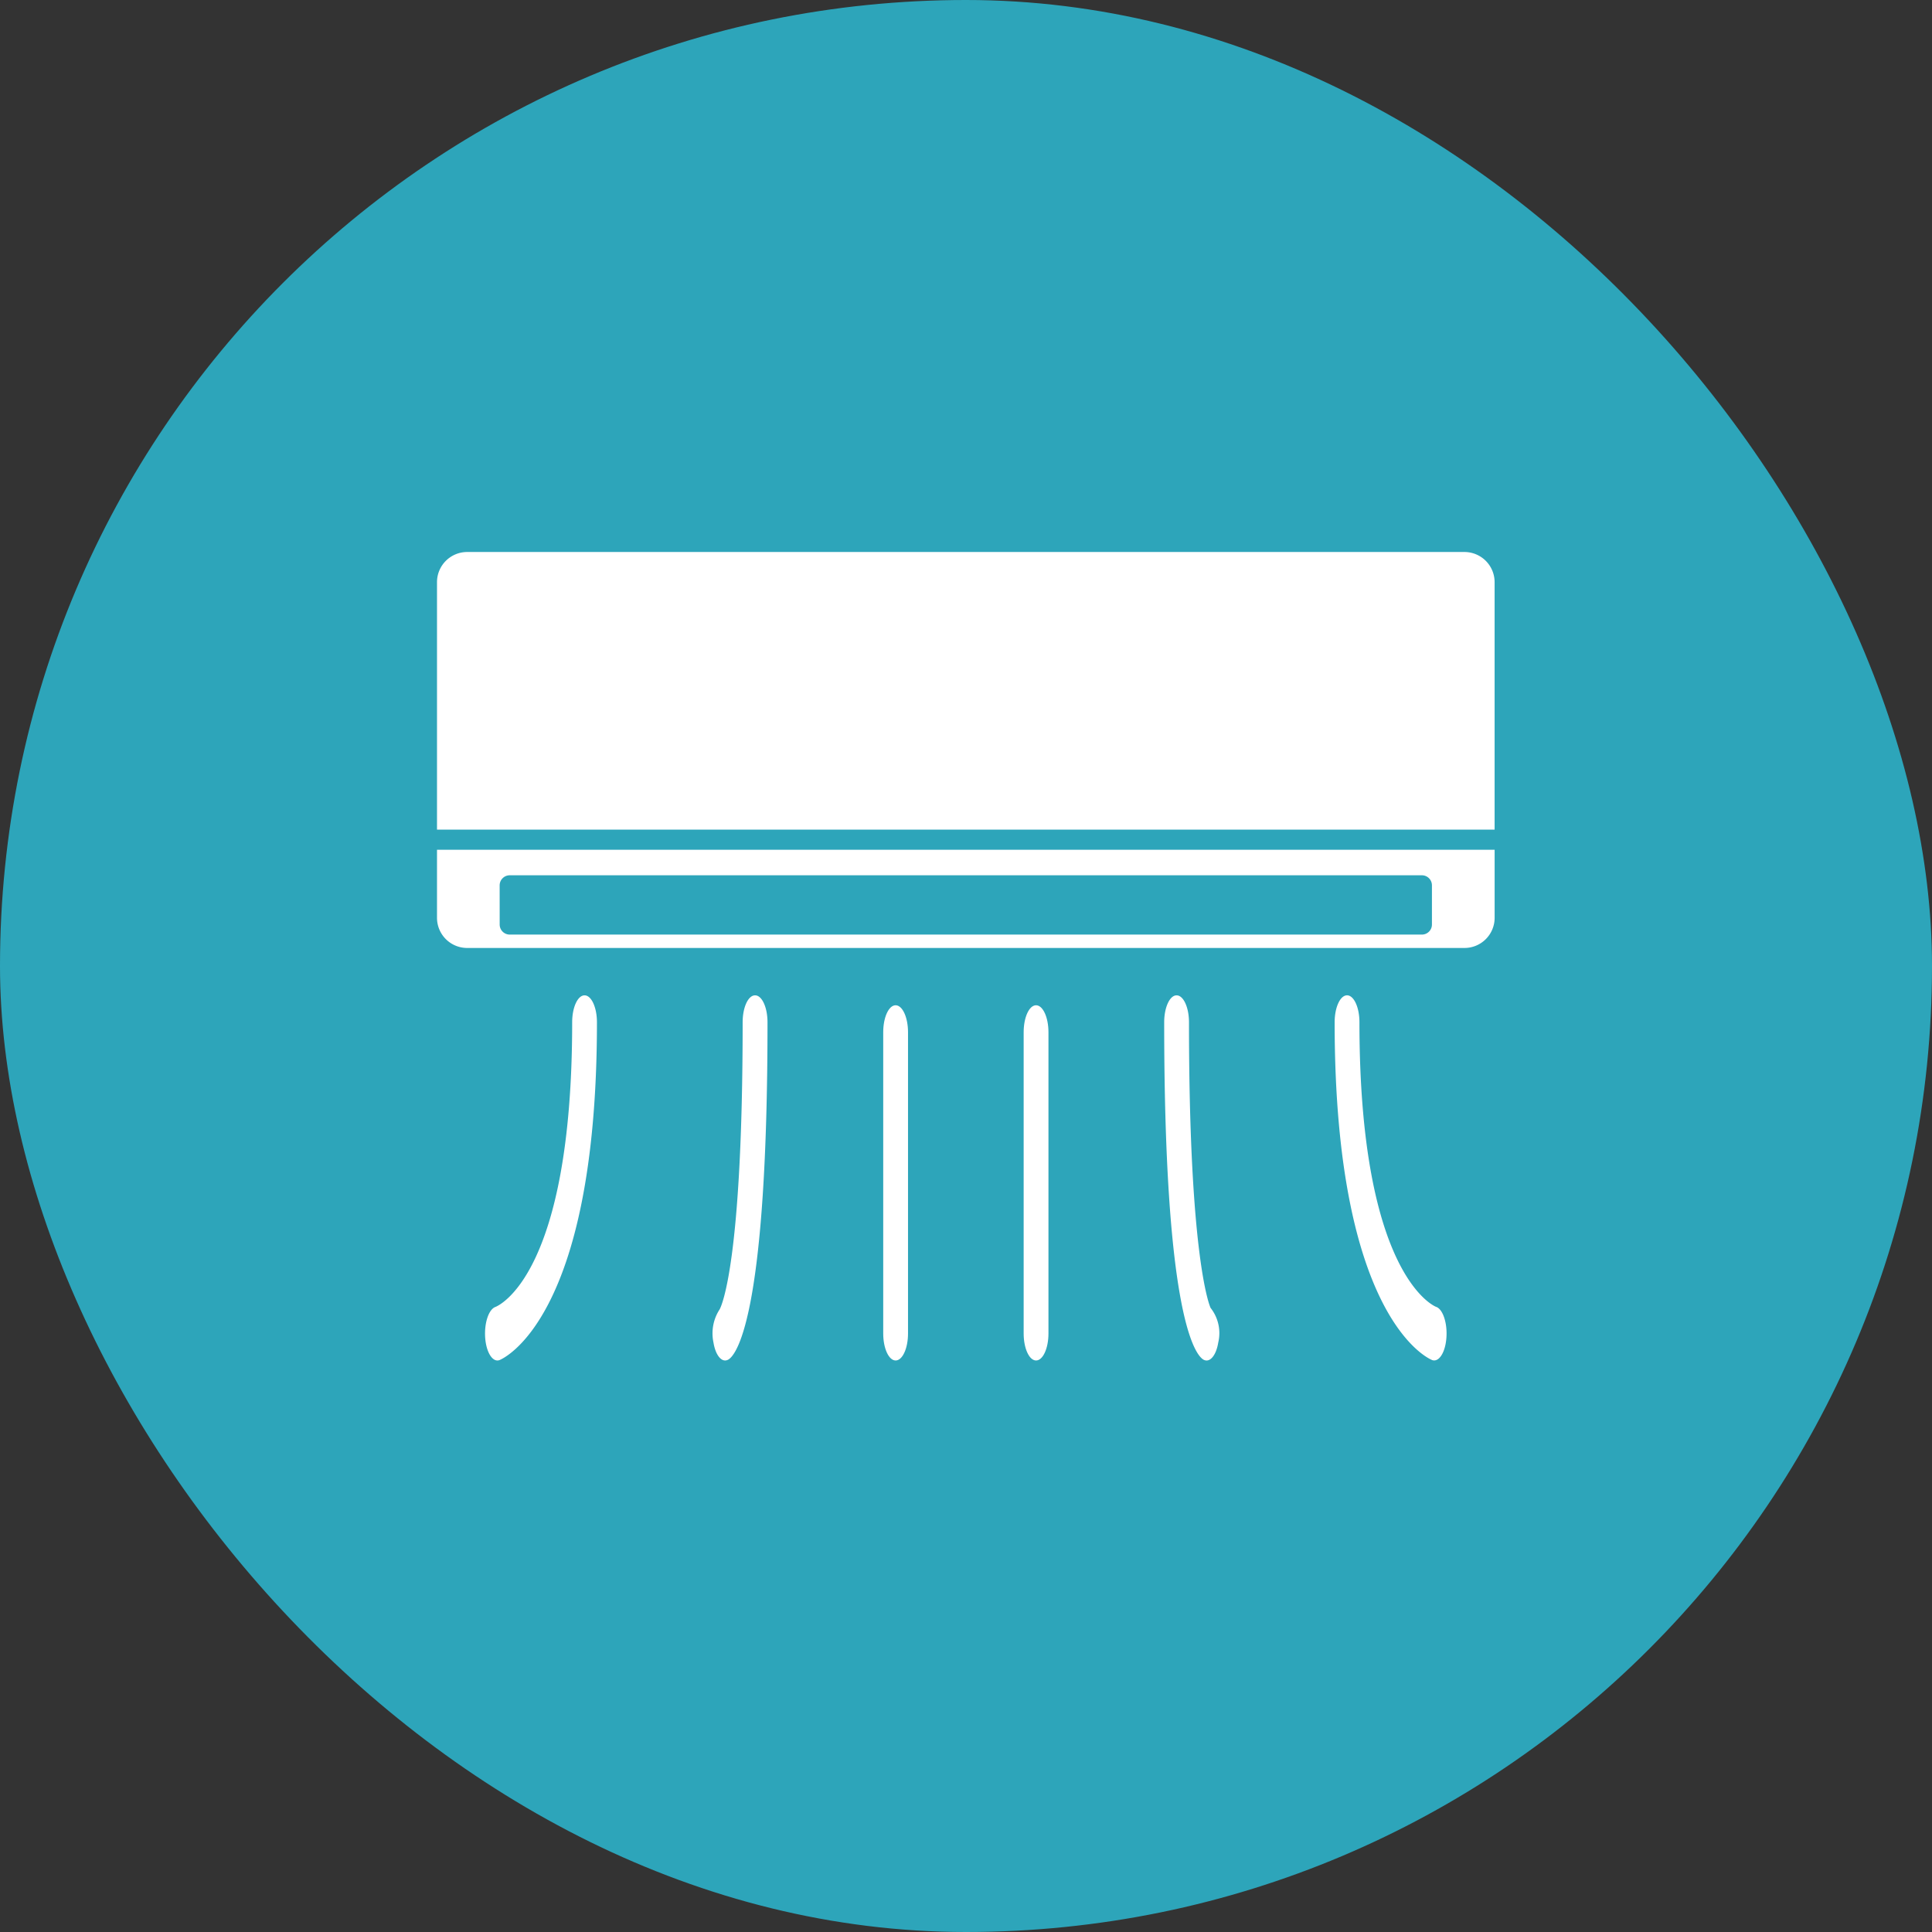
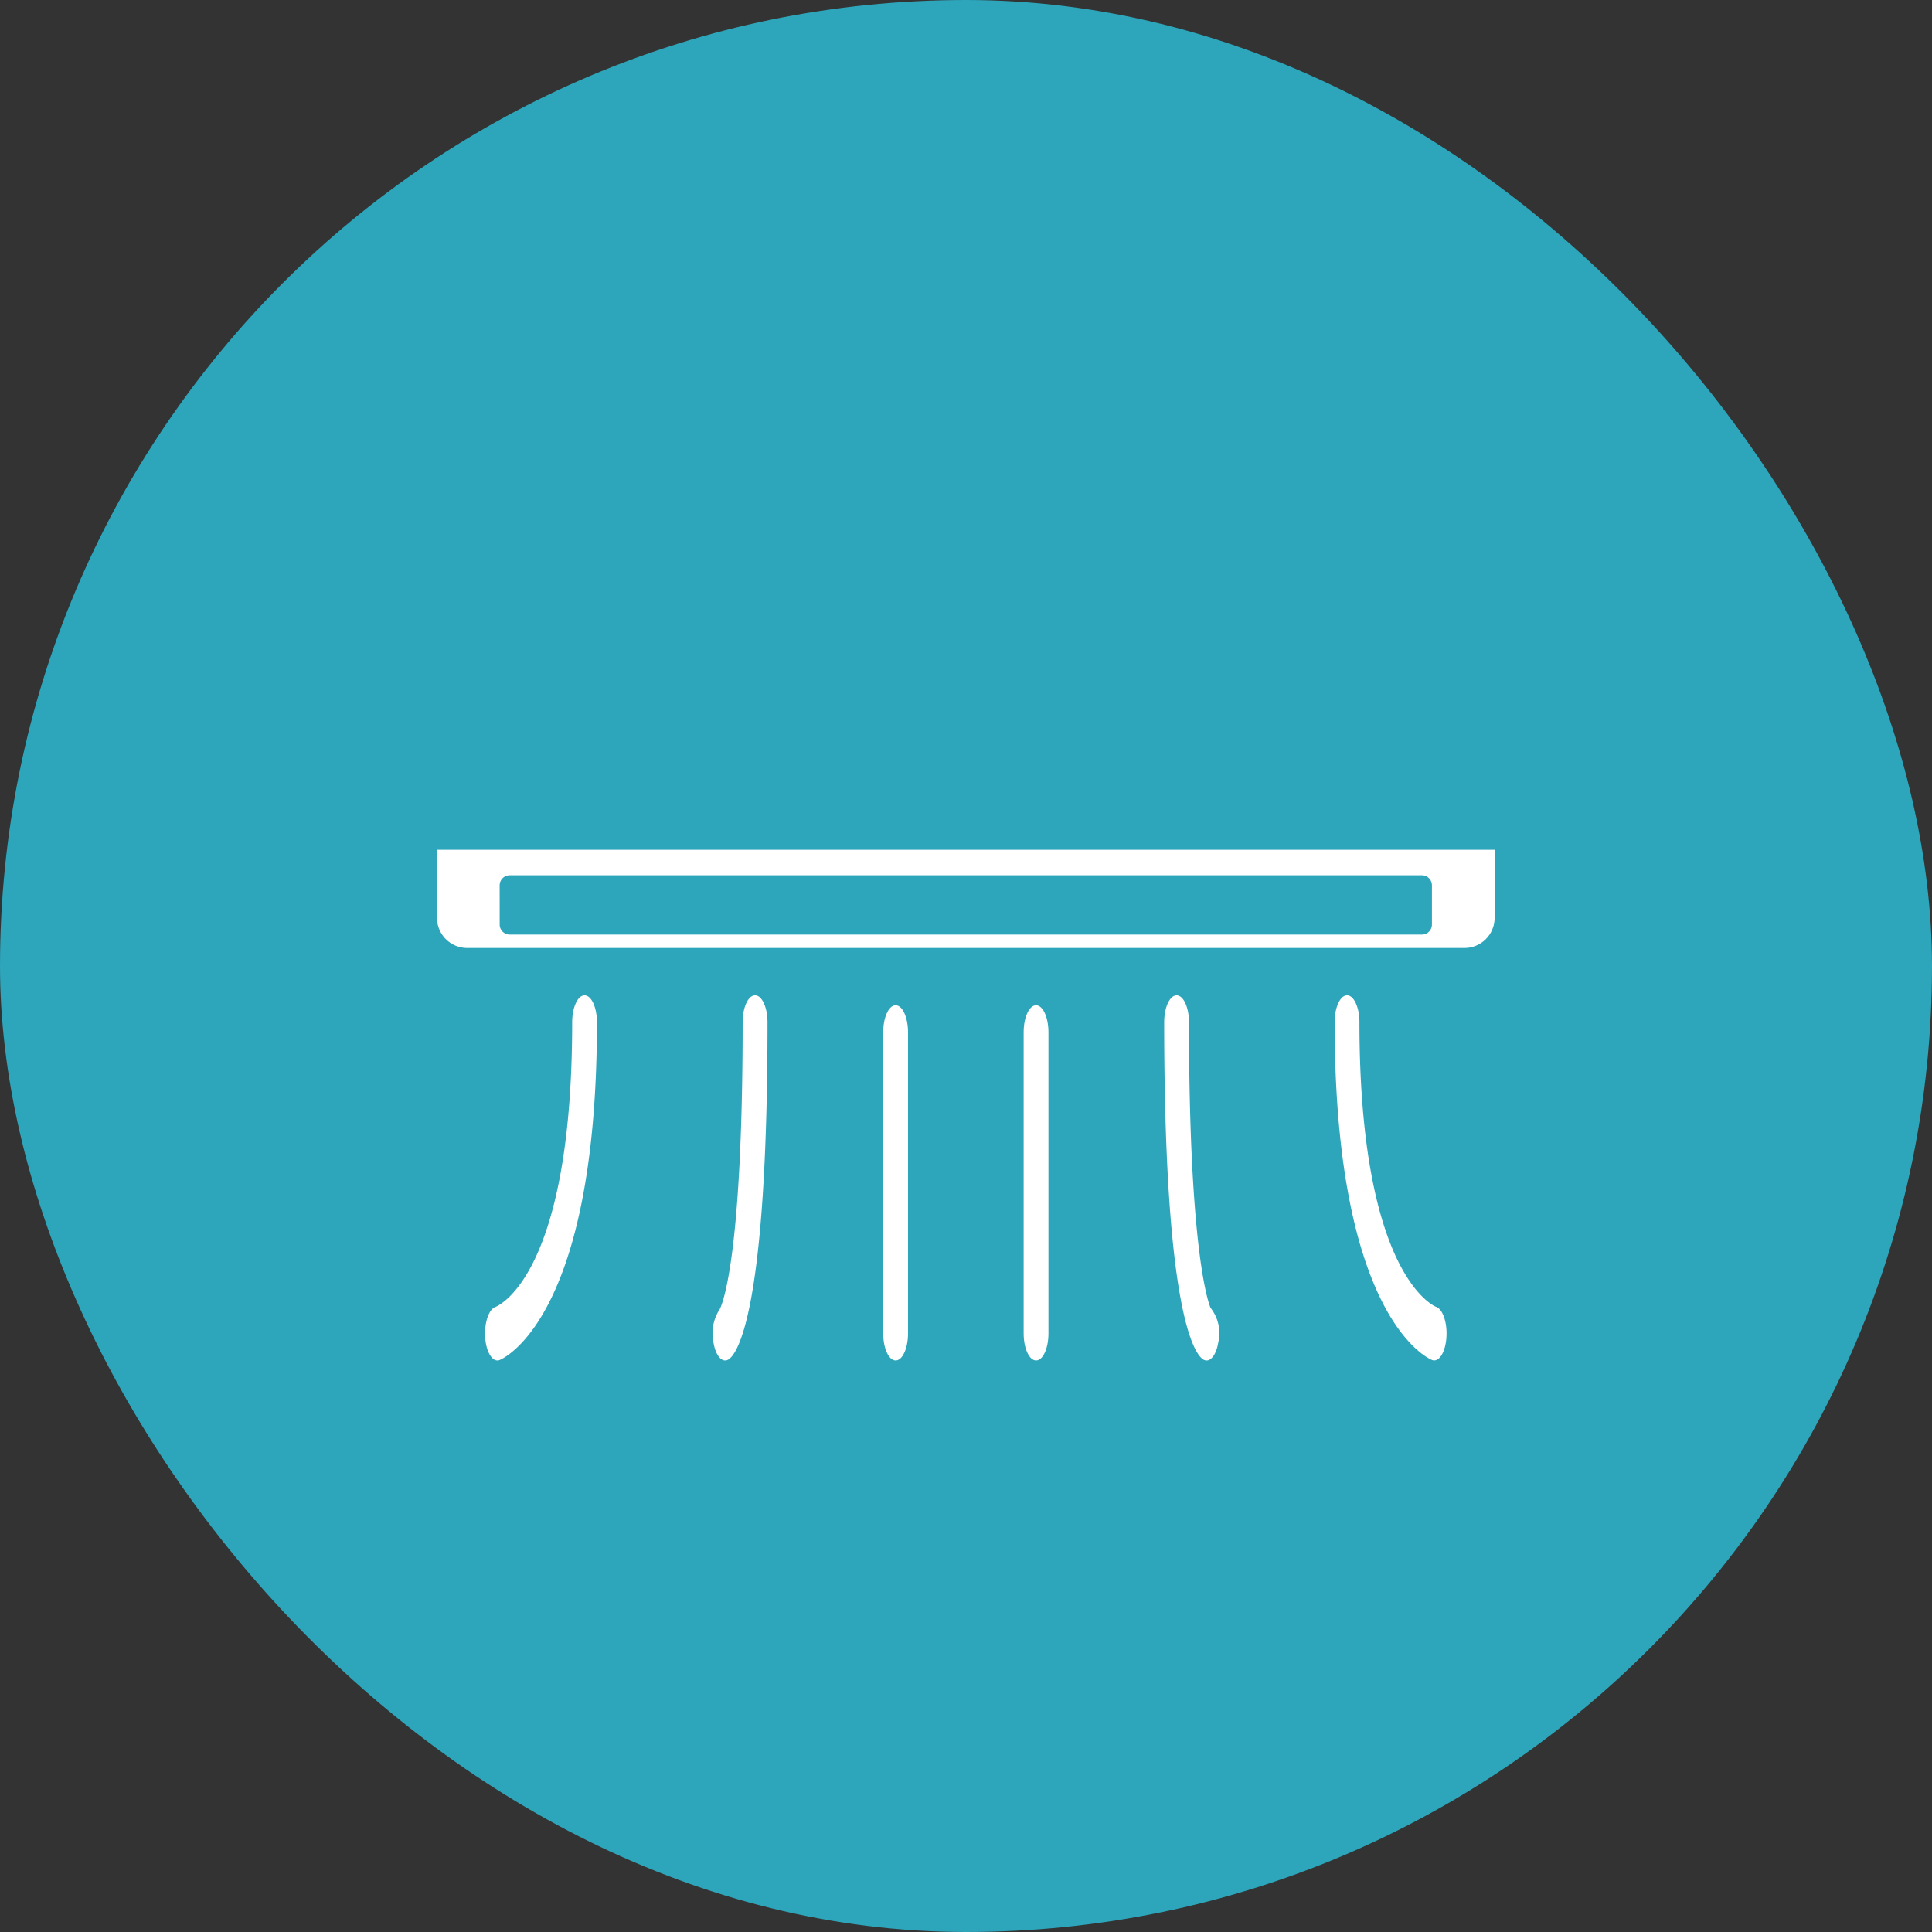
<svg xmlns="http://www.w3.org/2000/svg" width="84" height="84" viewBox="0 0 84 84">
  <rect x="0" y="0" width="84" height="84" fill="#333333" stroke="none" />
  <defs>
    <clipPath id="clip-path">
      <rect id="長方形_8527" data-name="長方形 8527" width="45.983" height="35.15" fill="none" />
    </clipPath>
  </defs>
  <g id="グループ_84086" data-name="グループ 84086" transform="translate(-360 -4400)">
    <rect id="長方形_8258" data-name="長方形 8258" width="84" height="84" rx="42" transform="translate(360 4400)" fill="#2da5ba" />
    <g id="グループ_84085" data-name="グループ 84085" transform="translate(379 4424)">
      <g id="グループ_84083" data-name="グループ 84083" transform="translate(0 0)" clip-path="url(#clip-path)">
-         <path id="パス_138418" data-name="パス 138418" d="M45.983,1.308A1.312,1.312,0,0,0,44.676,0H1.308A1.312,1.312,0,0,0,0,1.308V12.07H45.983Z" transform="translate(0 0)" fill="#fff" />
        <path id="パス_138419" data-name="パス 138419" d="M1.307,34.47H44.676a1.311,1.311,0,0,0,1.308-1.307V30.2H0v2.967A1.312,1.312,0,0,0,1.307,34.47m1.417-2.724a.438.438,0,0,1,.436-.436H42.823a.437.437,0,0,1,.435.436v1.707a.436.436,0,0,1-.435.435H3.161a.437.437,0,0,1-.436-.435Z" transform="translate(0 -17.254)" fill="#fff" />
        <path id="パス_138420" data-name="パス 138420" d="M9.2,44.973c-.3,0-.539.524-.539,1.172,0,10.969-3.2,12.321-3.338,12.376-.293.106-.49.705-.444,1.343.043.575.272.984.531.984a.262.262,0,0,0,.086-.015c.044-.015,4.242-1.641,4.242-14.688,0-.648-.241-1.172-.539-1.172" transform="translate(-2.784 -25.697)" fill="#fff" />
        <path id="パス_138421" data-name="パス 138421" d="M29.807,44.973c-.3,0-.539.524-.539,1.172,0,10.412-.916,12.326-1,12.481A1.908,1.908,0,0,0,28,60.069c.078.479.285.779.507.779a.3.3,0,0,0,.181-.068c.389-.3,1.661-2.247,1.661-14.635,0-.648-.241-1.172-.539-1.172" transform="translate(-15.979 -25.697)" fill="#fff" />
        <path id="パス_138422" data-name="パス 138422" d="M45.8,45.98c-.3,0-.539.525-.539,1.172v13.1c0,.648.242,1.172.539,1.172s.539-.524.539-1.172v-13.1c0-.647-.241-1.172-.539-1.172" transform="translate(-25.86 -26.273)" fill="#fff" />
        <path id="パス_138423" data-name="パス 138423" d="M95.472,58.518c-.034-.011-3.336-1.3-3.336-12.374,0-.648-.241-1.172-.539-1.172s-.539.524-.539,1.172c0,13.046,4.2,14.673,4.242,14.687a.255.255,0,0,0,.086.015c.26,0,.489-.408.531-.984.048-.639-.152-1.241-.445-1.345" transform="translate(-52.03 -25.697)" fill="#fff" />
        <path id="パス_138424" data-name="パス 138424" d="M75.788,58.572c-.009-.008-.944-1.972-.944-12.427,0-.648-.241-1.172-.539-1.172s-.539.524-.539,1.172c0,12.387,1.272,14.332,1.661,14.635a.294.294,0,0,0,.181.069c.222,0,.43-.3.508-.779a1.77,1.77,0,0,0-.327-1.5" transform="translate(-42.149 -25.697)" fill="#fff" />
        <path id="パス_138425" data-name="パス 138425" d="M60.051,45.98c-.3,0-.539.525-.539,1.172v13.1c0,.648.242,1.172.539,1.172s.539-.524.539-1.172v-13.1c0-.647-.241-1.172-.539-1.172" transform="translate(-34.005 -26.273)" fill="#fff" />
      </g>
    </g>
  </g>
</svg>